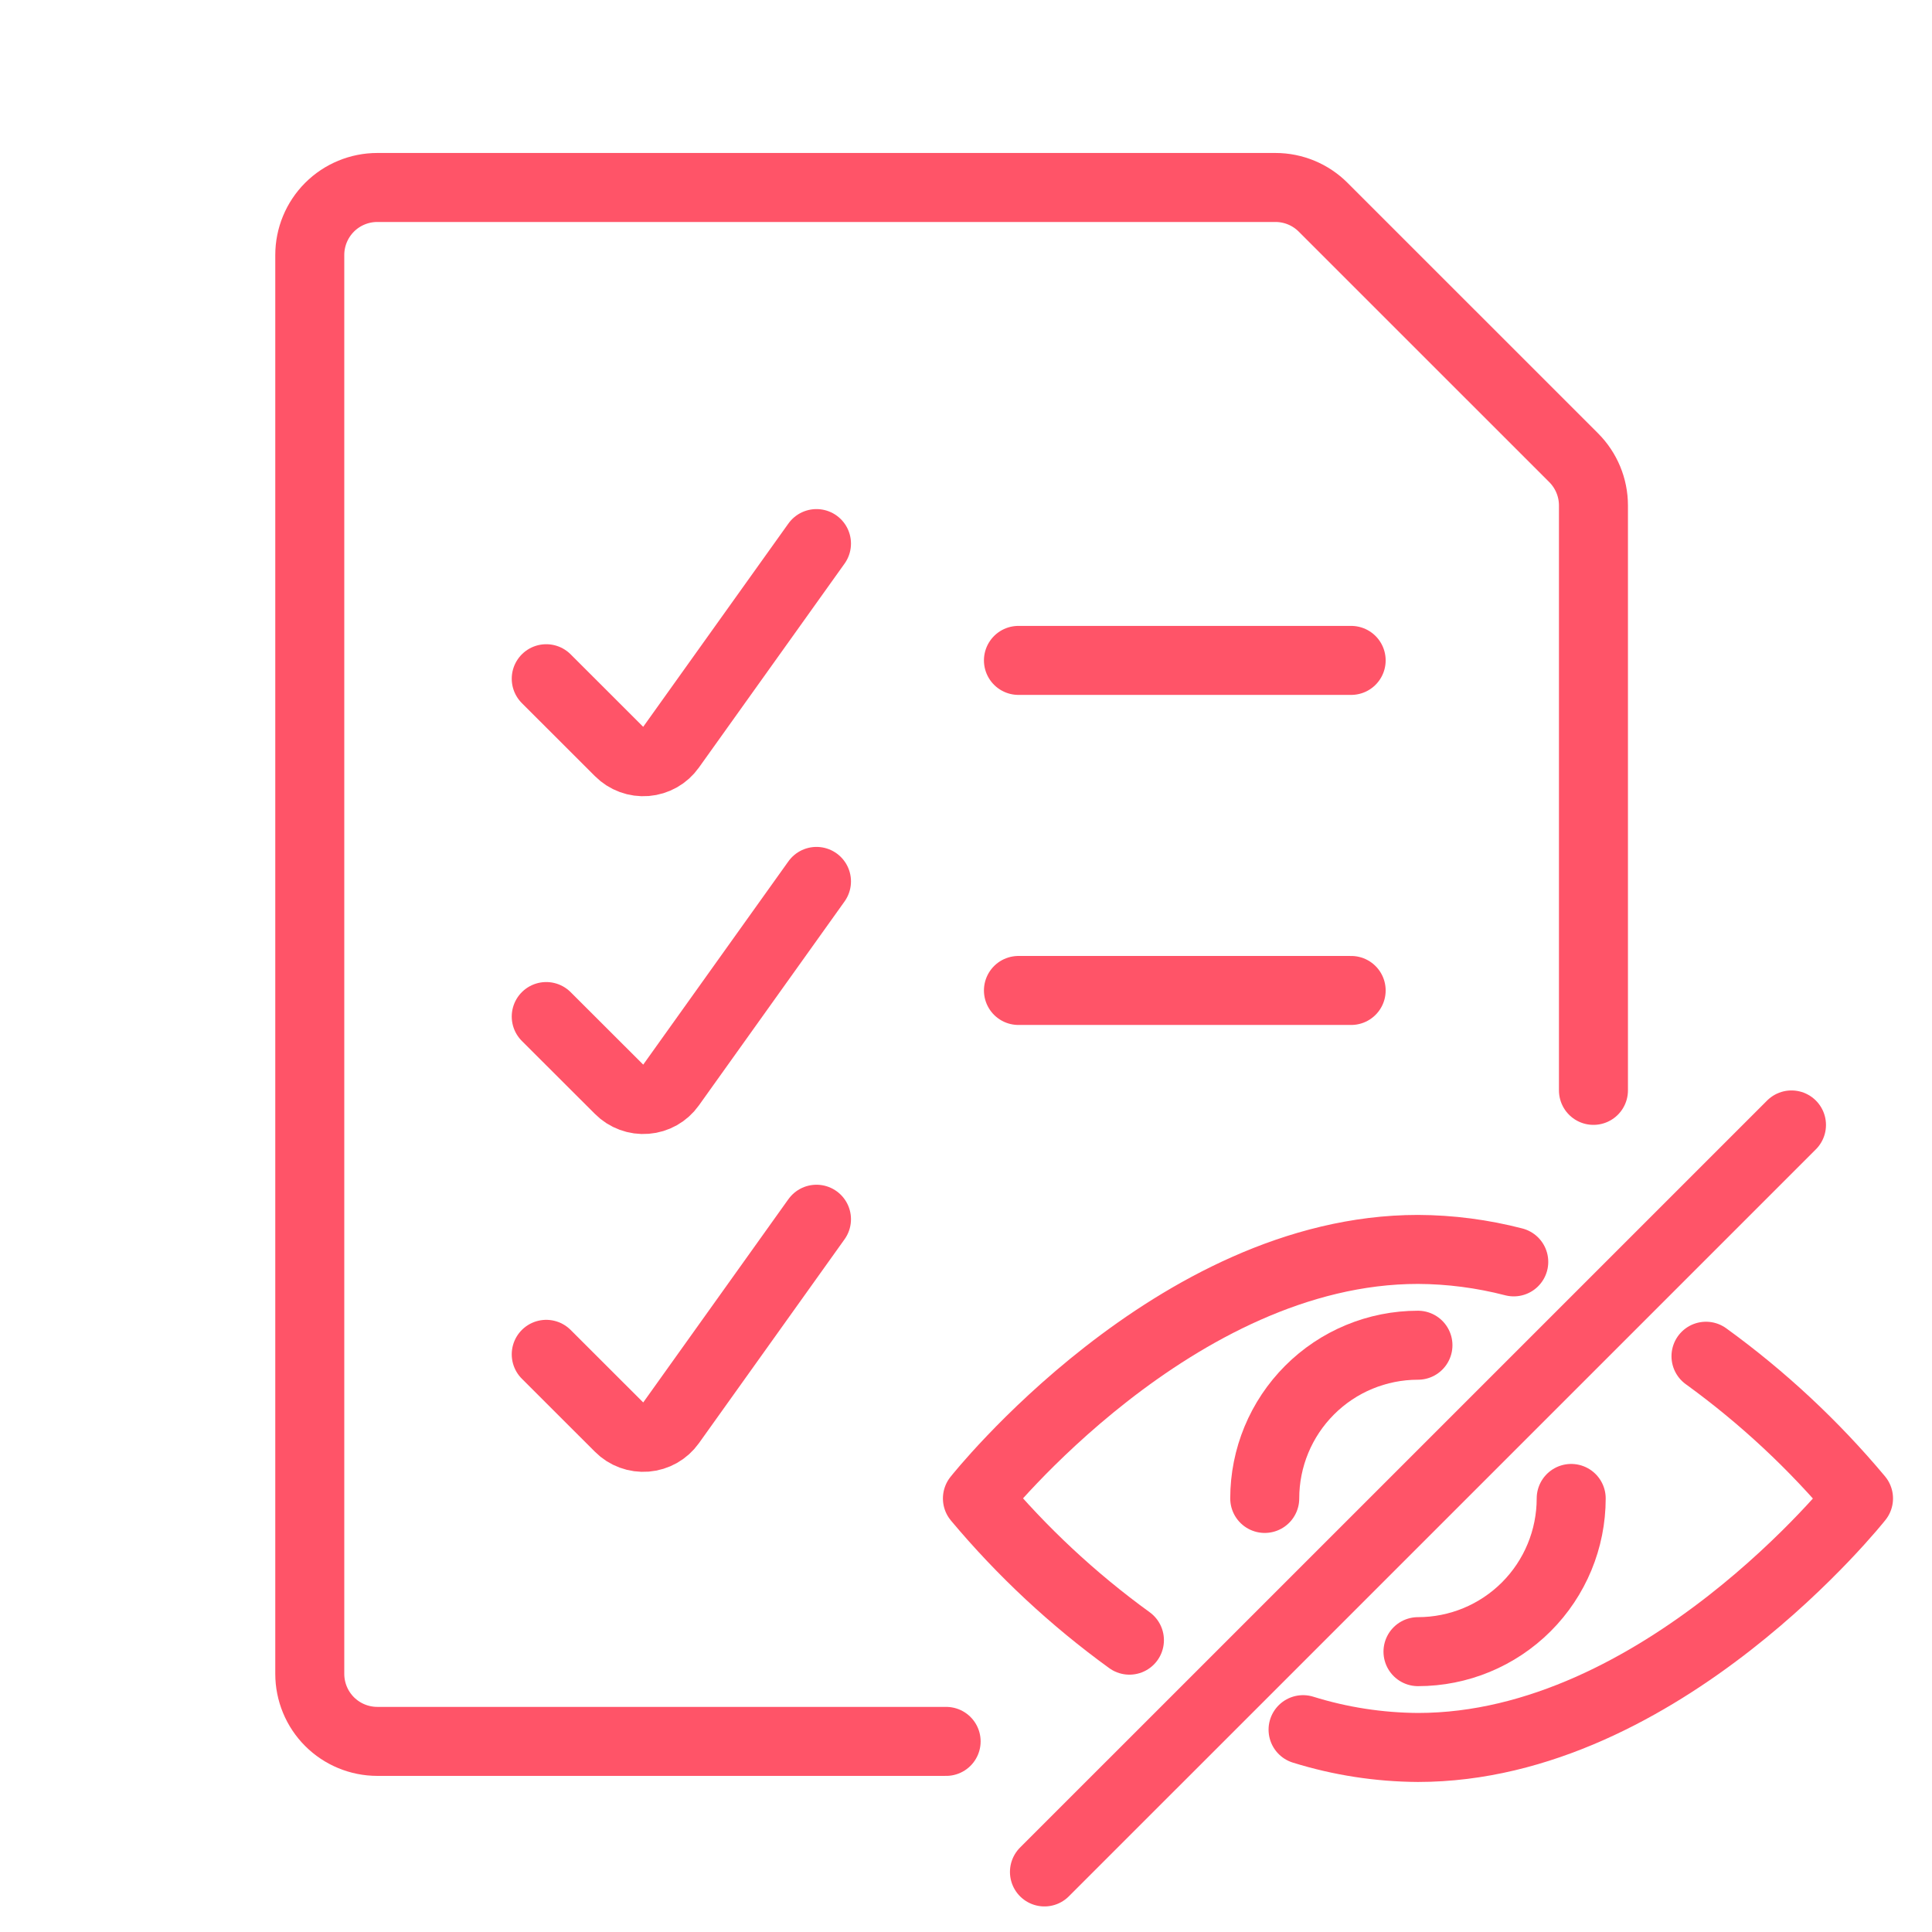
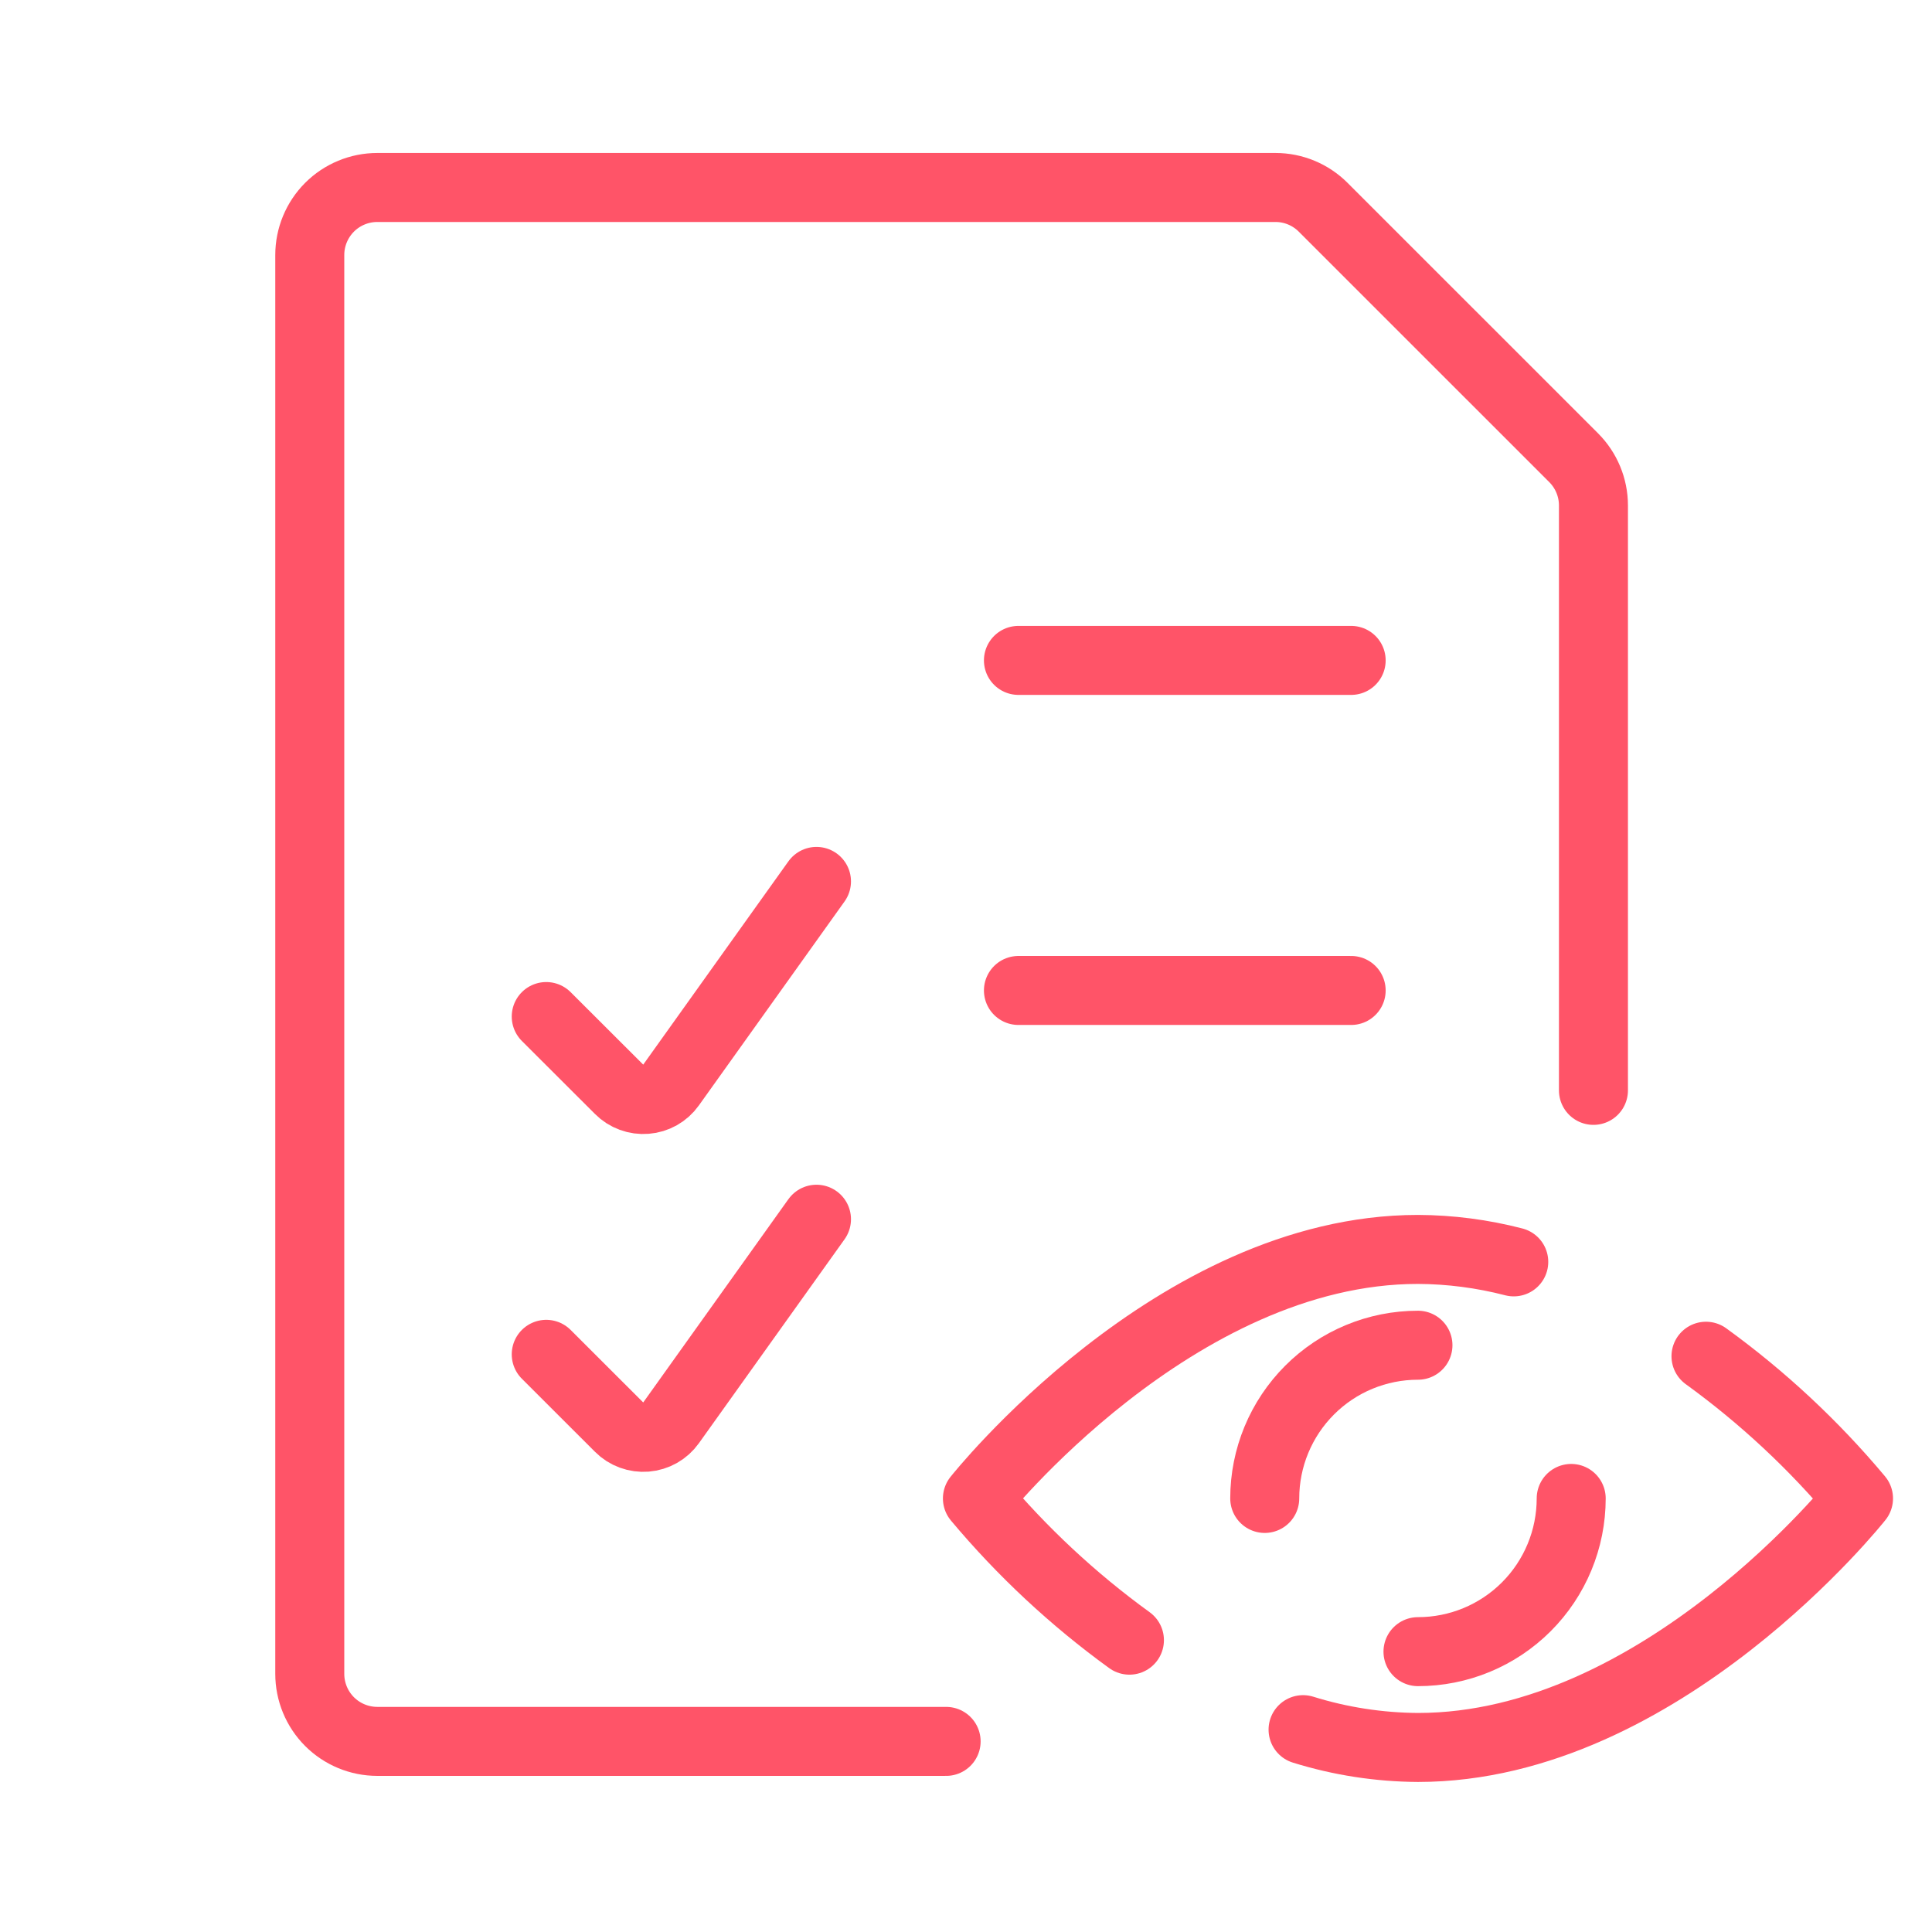
<svg xmlns="http://www.w3.org/2000/svg" width="56" height="56" viewBox="0 0 56 56" fill="none">
  <path d="M27.424 50.475H10.937C10.418 50.475 9.919 50.269 9.552 49.902C9.185 49.535 8.979 49.036 8.979 48.517V7.392C8.979 6.873 9.185 6.375 9.552 6.007C9.919 5.64 10.418 5.434 10.937 5.434H36.969C37.488 5.434 37.986 5.64 38.353 6.008L45.613 13.267C45.98 13.634 46.187 14.132 46.187 14.652V31.605" stroke="#FF5468" stroke-width="2" stroke-linecap="round" stroke-linejoin="round" />
-   <path d="M15.833 19.673L17.954 21.792C18.054 21.892 18.175 21.97 18.309 22.019C18.442 22.068 18.584 22.087 18.726 22.076C18.868 22.064 19.005 22.022 19.129 21.952C19.253 21.882 19.359 21.786 19.442 21.67L23.666 15.756" stroke="#FF5468" stroke-width="2" stroke-linecap="round" stroke-linejoin="round" />
  <path d="M29.52 19.142H39.164" stroke="#FF5468" stroke-width="2" stroke-linecap="round" stroke-linejoin="round" />
  <path d="M29.52 28.709H39.164" stroke="#FF5468" stroke-width="2" stroke-linecap="round" stroke-linejoin="round" />
  <path d="M15.833 29.465L17.954 31.583C18.054 31.684 18.175 31.761 18.309 31.81C18.442 31.859 18.584 31.879 18.726 31.867C18.868 31.856 19.005 31.814 19.129 31.744C19.253 31.674 19.359 31.578 19.442 31.462L23.666 25.548" stroke="#FF5468" stroke-width="2" stroke-linecap="round" stroke-linejoin="round" />
  <path d="M15.833 39.256L17.954 41.375C18.054 41.476 18.175 41.553 18.309 41.602C18.442 41.651 18.584 41.67 18.726 41.659C18.868 41.647 19.005 41.605 19.129 41.535C19.253 41.465 19.359 41.369 19.442 41.254L23.666 35.34" stroke="#FF5468" stroke-width="2" stroke-linecap="round" stroke-linejoin="round" />
  <path d="M49.449 39.311C51.087 40.498 52.572 41.882 53.87 43.433C53.87 43.433 48.154 50.651 41.101 50.651C39.971 50.644 38.848 50.471 37.77 50.135" stroke="#FF5468" stroke-width="2" stroke-linecap="round" stroke-linejoin="round" />
  <path d="M32.737 47.541C31.105 46.358 29.625 44.978 28.331 43.433C28.331 43.433 34.047 36.215 41.1 36.215C42.037 36.219 42.97 36.341 43.877 36.576" stroke="#FF5468" stroke-width="2" stroke-linecap="round" stroke-linejoin="round" />
  <path d="M36.659 43.433C36.659 42.255 37.127 41.125 37.96 40.292C38.792 39.459 39.922 38.992 41.1 38.992" stroke="#FF5468" stroke-width="2" stroke-linecap="round" stroke-linejoin="round" />
  <path d="M45.542 43.433C45.542 44.611 45.074 45.741 44.241 46.574C43.408 47.407 42.279 47.874 41.101 47.874" stroke="#FF5468" stroke-width="2" stroke-linecap="round" stroke-linejoin="round" />
-   <path d="M51.927 32.607L30.274 54.259" stroke="#FF5468" stroke-width="2" stroke-linecap="round" stroke-linejoin="round" />
</svg>